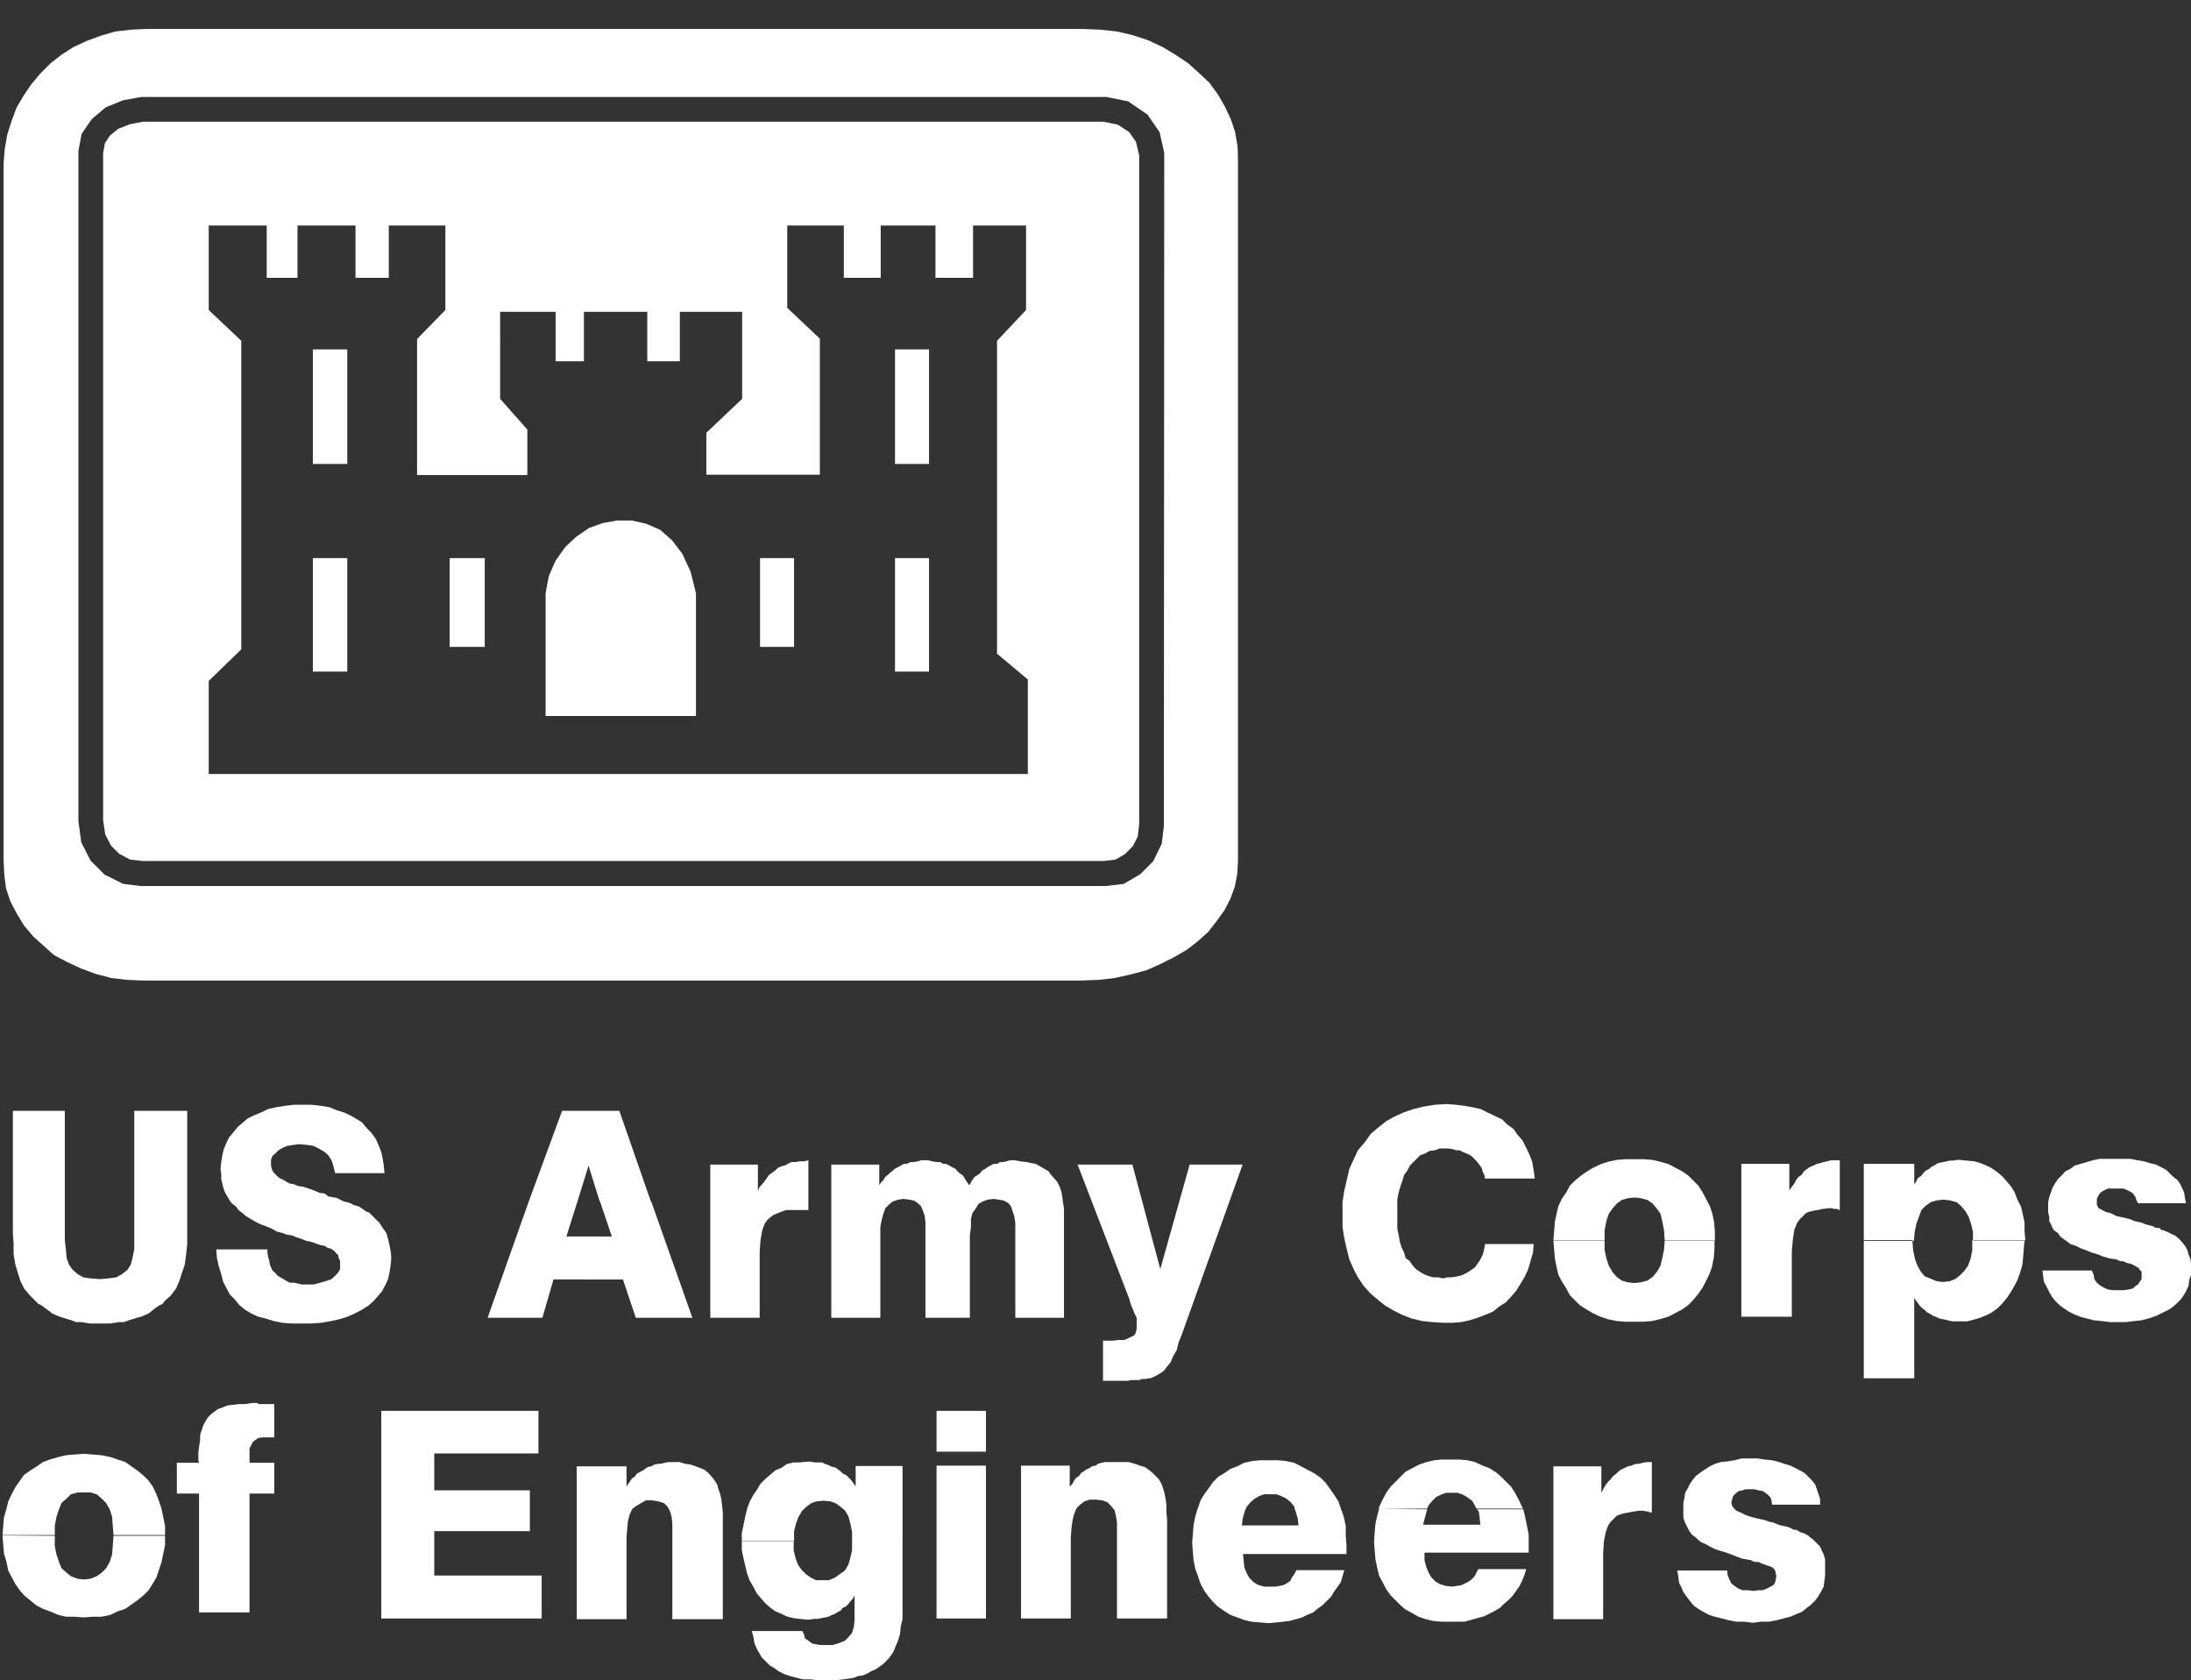
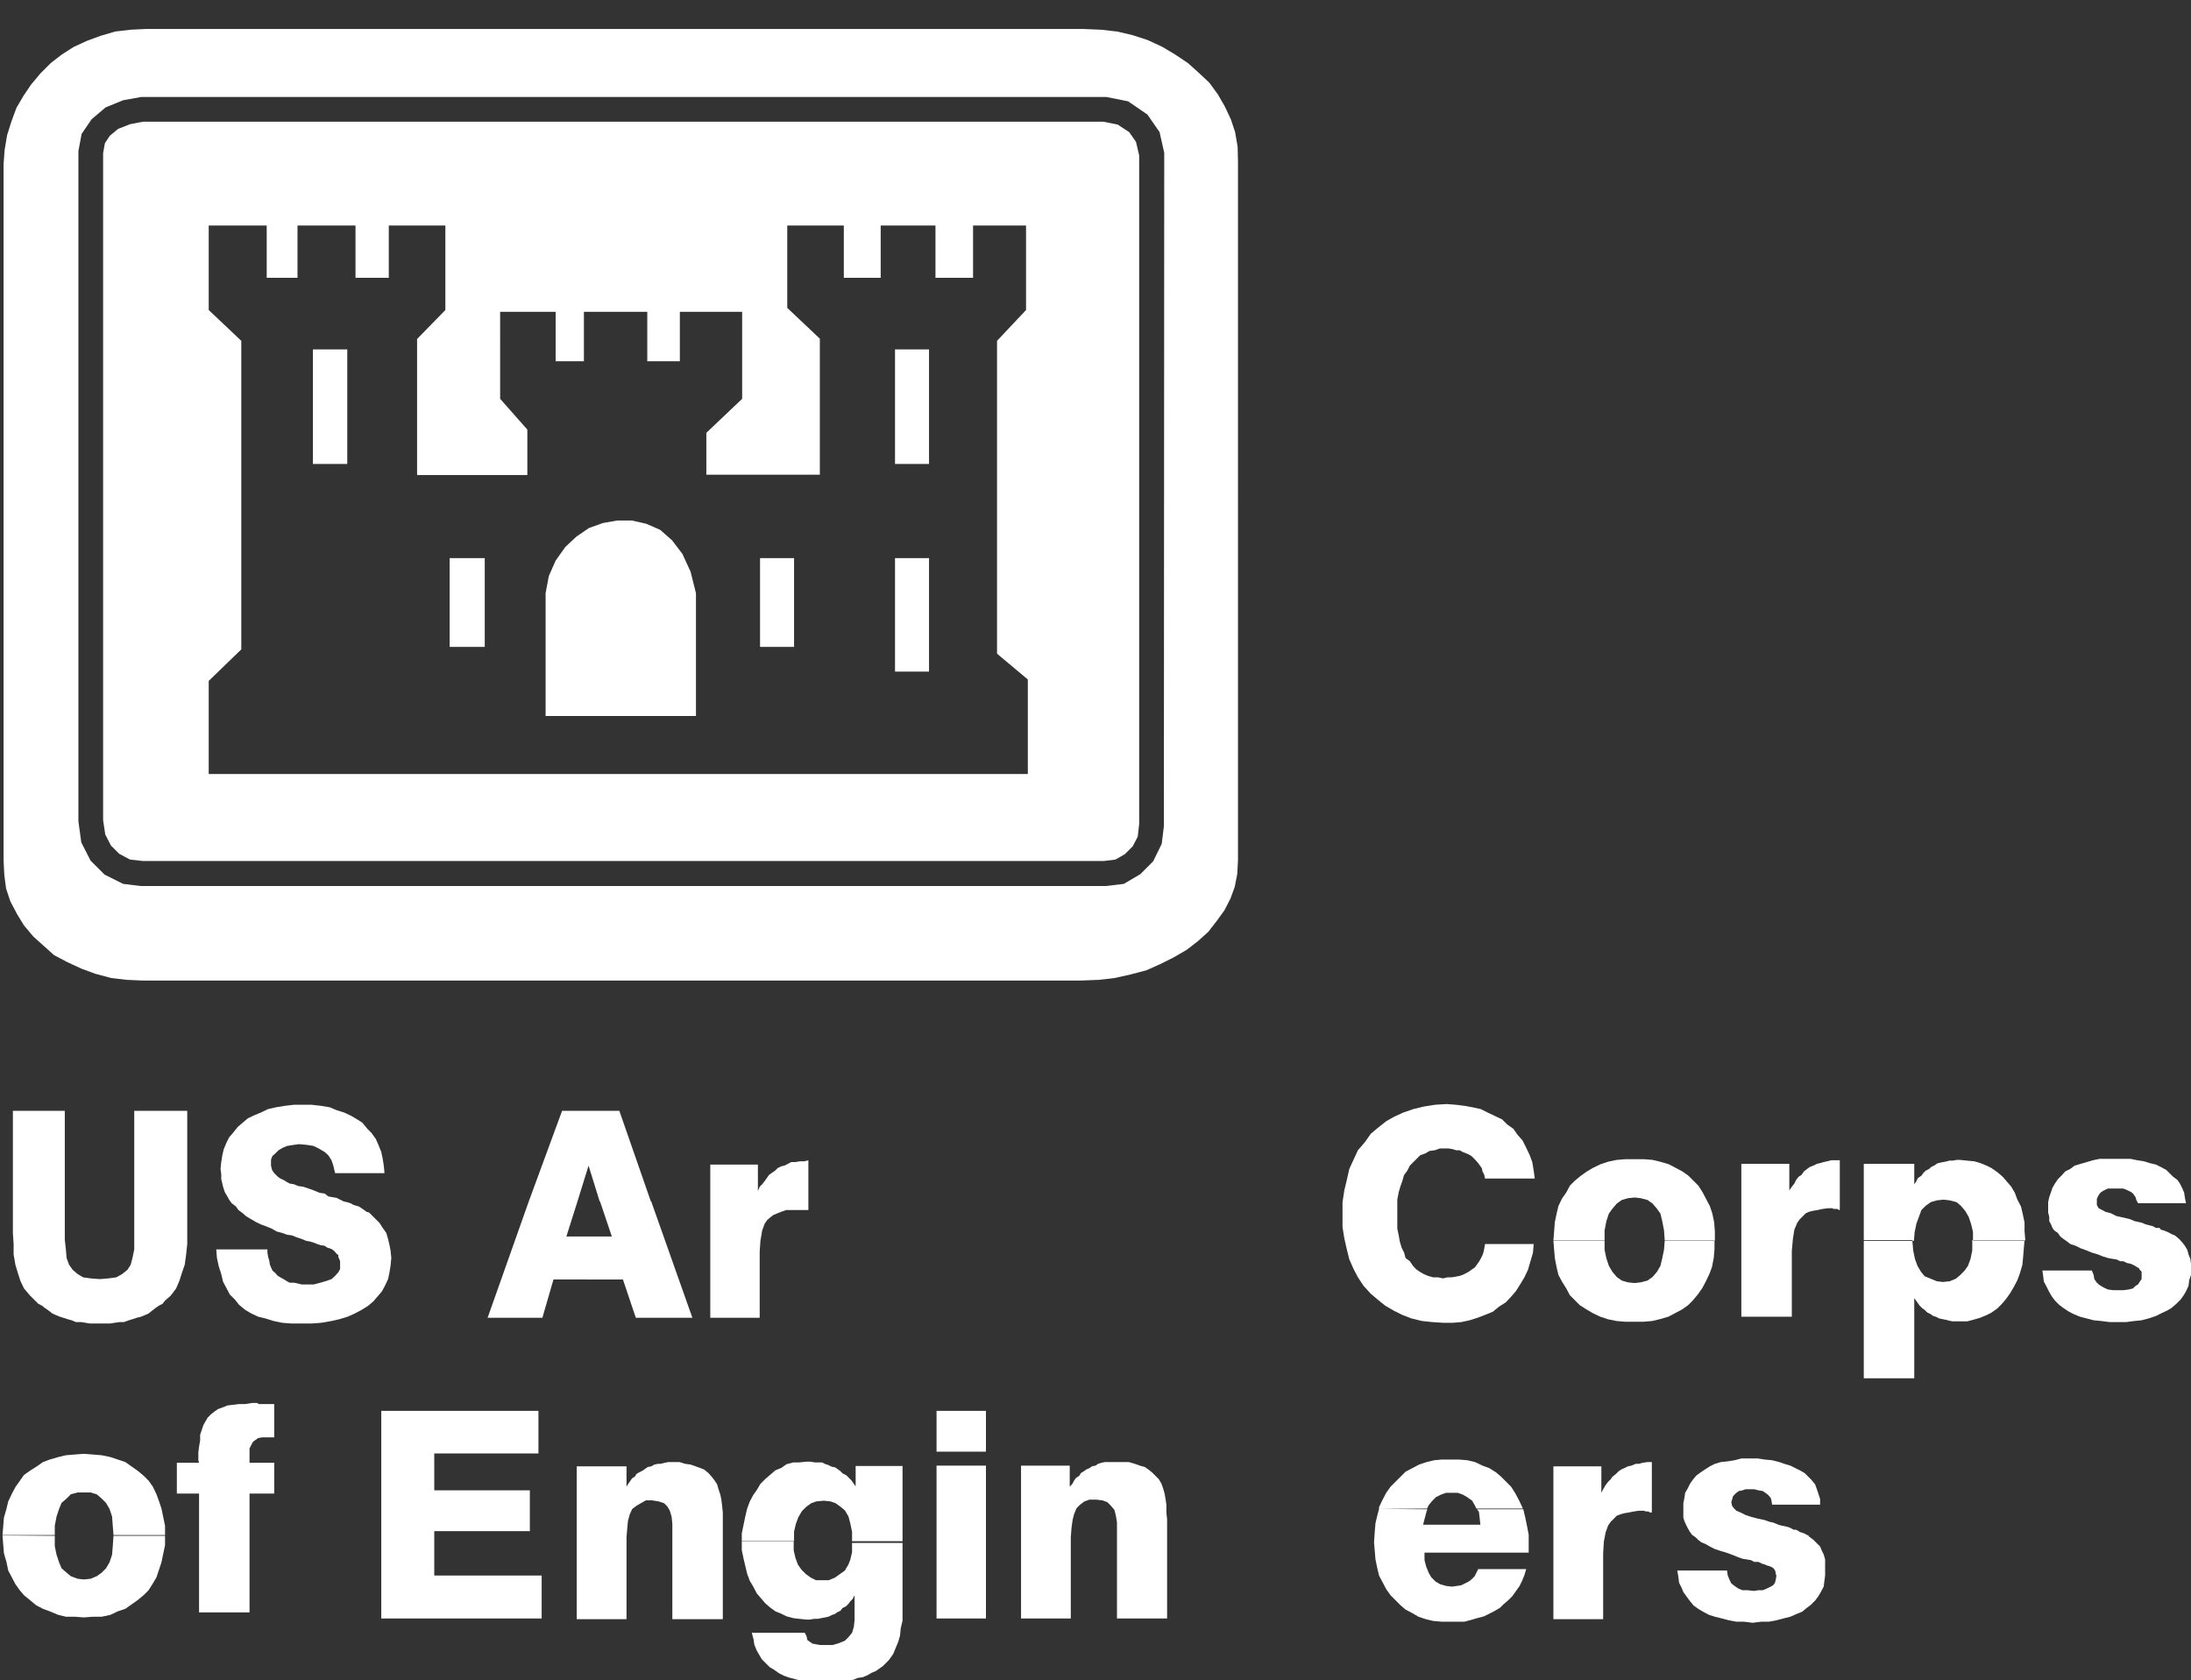
<svg xmlns="http://www.w3.org/2000/svg" xmlns:ns1="http://sodipodi.sourceforge.net/DTD/sodipodi-0.dtd" xmlns:ns2="http://www.inkscape.org/namespaces/inkscape" version="1.1" id="Layer_1" x="0px" y="0px" viewBox="0 0 612 469.3" style="enable-background:new 0 0 612 469.3;" xml:space="preserve">
  <rect x="0" y="0" width="612" height="469.3" fill="#333333" stroke="none" />
  <style type="text/css">
	.st0{fill-rule:evenodd;clip-rule:evenodd;fill:#FFFFFF;}
</style>
  <ns1:namedview bordercolor="#666666" borderopacity="1.0" gridtolerance="10.0" guidetolerance="10.0" id="base" ns2:current-layer="Layer_1" ns2:cx="276.51531" ns2:cy="302.36895" ns2:pageopacity="0.0" ns2:pageshadow="2" ns2:window-height="581" ns2:window-width="697" ns2:window-x="58" ns2:window-y="22" ns2:zoom="0.80551671" objecttolerance="10.0" pagecolor="#ffffff">
	</ns1:namedview>
  <polygon id="polygon11" class="st0" points="87.4,97.6 97,97.6 97,129.6 87.4,129.6 " />
-   <polygon id="polygon13" class="st0" points="87.4,155.9 97,155.9 97,187.6 87.4,187.6 " />
  <polygon id="polygon15" class="st0" points="125.6,155.9 135.4,155.9 135.4,180.7 125.6,180.7 " />
  <polygon id="polygon17" class="st0" points="250,97.6 259.5,97.6 259.5,129.6 250,129.6 " />
  <polygon id="polygon19" class="st0" points="250,155.9 259.5,155.9 259.5,187.6 250,187.6 " />
  <polygon id="polygon21" class="st0" points="212.3,155.9 221.8,155.9 221.8,180.7 212.3,180.7 " />
  <polygon id="polygon23" class="st0" points="152.4,200 152.4,165.7 153.3,160.9 155.2,156.6 157.9,152.8 161,149.9 164.5,147.5   168.4,146.1 172.4,145.4 176.5,145.4 180.5,146.3 184.4,148 187.7,150.9 190.6,154.7 192.9,159.7 194.4,165.7 194.4,200 " />
  <polygon id="polygon25" class="st0" points="3.6,310.3 3.6,344.4 3.8,347.5 3.8,350.4 4.3,353.3 5,355.6 5.7,357.8 6.7,359.9   8.4,361.9 9.8,363.3 10.7,364.2 11.7,364.7 12.6,365.4 13.6,366.1 14.6,366.9 15.5,367.3 16.7,367.8 17.7,368.1 18.9,368.5   20,368.8 21.2,369.3 22.7,369.3 23.9,369.5 25.1,369.7 26.5,369.7 29.4,369.7 30.8,369.7 32,369.5 33.4,369.3 34.6,369.3 36,368.8   37,368.5 38.2,368.1 39.4,367.8 40.6,367.3 41.5,366.9 42.5,366.1 43.4,365.4 44.4,364.7 45.4,364.2 46.1,363.3 47.7,361.9   49.2,359.9 50.1,357.8 50.8,355.6 51.6,353.3 52,350.4 52.3,347.5 52.3,344.4 52.3,310.3 37.5,310.3 37.5,346.3 37.5,349 37,351.4   36.5,353.3 35.6,354.7 34.1,355.9 32.5,356.8 30.3,357.1 27.9,357.3 25.3,357.1 23.2,356.8 21.7,355.9 20.3,354.7 19.3,353.3   18.6,351.4 18.4,349 18.1,346.3 18.1,310.3 " />
  <polygon id="polygon27" class="st0" points="60.4,349 60.6,351.4 61.1,353.7 61.8,355.9 62.3,358 63.3,359.9 64.2,361.6 65.6,363   66.8,364.5 68.5,365.9 70.2,366.9 72.1,367.8 74.2,368.3 76.4,369 78.8,369.5 81.4,369.7 84.3,369.7 87.1,369.7 89.7,369.5   92.6,369 94.8,368.5 97.1,367.8 99.1,366.9 101,365.9 102.9,364.7 104.3,363.5 105.5,362.1 106.7,360.7 107.6,359 108.4,357.3   108.8,355.4 109.1,353.5 109.3,351.4 109.1,349.4 108.8,347.8 108.4,346.1 107.9,344.4 106.9,343 106,341.6 104.8,340.4   103.6,339.2 103.1,338.7 102.4,338.5 101.7,338 101,337.5 100.2,337 99.5,336.8 98.8,336.6 97.9,336.1 96.9,335.8 96,335.6   95,335.1 94,334.6 92.8,334.4 91.7,334.2 90.7,333.4 89.3,333.2 87.6,332.5 86.2,332 84.7,331.5 83.3,331.3 82.1,330.8 80.9,330.6   80,330.1 79.2,329.6 78.3,329.2 77.6,328.7 77.1,328.2 76.6,327.7 76.1,327 75.9,326.5 75.7,325.6 75.7,325.1 75.7,323.9   76.1,322.9 76.9,322.2 77.8,321.3 79,320.6 80.2,320.1 82.1,319.8 83.5,319.6 85.7,319.8 87.6,320.1 89,320.8 90.7,321.8   91.7,322.7 92.6,324.1 93.1,325.6 93.6,327.7 107.4,327.7 107.2,325.6 106.9,323.7 106.5,321.8 105.7,319.8 105,318.2 103.8,316.5   102.6,315.3 101.2,313.6 99.8,312.7 98.1,311.7 96.2,310.8 94,310.1 92.1,309.3 89.7,308.9 87.1,308.6 82.1,308.6 79.5,308.9   77.1,309.3 74.9,309.8 72.8,310.8 71.1,311.5 69.2,312.4 67.8,313.6 66.4,314.8 65.2,316.3 64,317.7 63.3,319.1 62.5,321   62.1,322.7 61.8,324.6 61.6,326.5 61.8,328 61.8,329.4 62.1,330.6 62.3,331.5 62.8,333 63.5,334.2 64,335.1 64.7,336.1 65.9,337   66.6,338 67.8,338.9 68.7,339.7 70.2,340.6 71.4,341.3 72.8,342 74.2,342.5 75.9,343.2 77.3,344 78.8,344.4 80.2,344.9 81.6,345.1   82.8,345.6 84.3,346.1 85.5,346.6 86.6,346.8 87.6,347.1 88.6,347.5 89.5,347.8 90.7,348 91.4,348.5 92.1,348.7 92.8,349   93.3,349.4 93.6,349.7 94,350.2 94.5,350.6 94.5,351.1 94.8,351.8 95,352.3 95,353 95,354.5 94.5,355.4 93.6,356.4 92.6,357.3   91.2,357.8 89.5,358.3 87.6,358.8 85.7,358.8 84.3,358.8 83.1,358.5 82.1,358.3 80.9,358.3 80,357.8 79.2,357.3 78.3,356.8   77.6,356.4 76.9,355.6 76.1,354.9 75.7,354 75.4,353.3 75.2,352.1 74.9,351.1 74.7,349.9 74.7,349 " />
  <path id="polygon29" class="st0" d="M147.7,335.6l9.3-25.3h16l8.8,25.3h-14.3l-3.1-10l-3.1,10H147.7z M147.7,335.6l-11.5,32.5h15.3  l3.1-10.7H174l3.6,10.7h15.8l-11.5-32.5h-14.3l3.3,9.8h-12.7l3.1-9.8H147.7z" />
  <polygon id="polygon33" class="st0" points="198.4,368.1 212.2,368.1 212.2,353.7 212.2,349.7 212.4,346.6 212.9,343.7 213.6,341.8   214.3,340.8 215.1,340.1 216,339.4 217.2,338.9 218.2,338.5 219.6,338 220.8,338 224.6,338 224.8,338 225.8,338 225.8,324.1   224.6,324.4 223.4,324.4 222.2,324.6 221,324.6 220.1,325.1 219.1,325.6 218.2,325.8 217.2,326.3 216.5,327 215.5,327.7   214.8,328.2 214.1,329.2 213.6,329.9 212.9,330.8 212.2,331.5 211.7,332.7 211.7,325.3 198.4,325.3 " />
-   <polygon id="polygon35" class="st0" points="232.2,368.1 245.9,368.1 245.9,345.1 245.9,342.8 246.3,340.6 246.8,338.9 247.3,337.5   248.5,336.3 249.4,335.6 250.9,335.1 252.3,334.9 254,335.1 255.4,335.4 256.4,336.1 257.3,337 257.8,338.2 258.3,339.7   258.5,341.6 258.5,343.7 258.5,368.1 270.9,368.1 270.9,345.1 271.2,342.8 271.2,340.6 271.6,338.9 272.6,337.5 273.3,336.3   274.5,335.6 275.9,335.1 277.6,334.9 279,335.1 280.5,335.4 281.7,336.1 282.4,337 282.8,338.2 283.3,339.7 283.6,341.6   283.6,343.7 283.6,368.1 297.2,368.1 297.2,339.4 297.2,337.5 296.9,335.8 296.7,334.2 296.5,333 296,331.5 295.3,330.1   294.5,329.2 293.6,328.2 292.9,327.2 291.7,326.5 290.5,325.8 289.3,325.1 288.1,324.9 286.7,324.6 285,324.4 283.3,324.1   282.1,324.1 281.2,324.4 280.2,324.6 279.3,324.6 278.6,325.1 277.6,325.1 276.6,325.6 275.9,326 275.2,326.5 274.3,327   273.8,327.7 273.1,328.2 272.3,328.7 271.6,329.6 271.2,330.3 270.7,331.1 270.2,330.3 269.7,329.6 269.2,328.7 268.8,328.2   268,327.7 267.3,327 266.9,326.5 265.9,326 265.2,325.6 264.2,325.1 263.5,325.1 262.6,324.6 261.6,324.6 260.4,324.4 259.2,324.1   257.3,324.1 256.4,324.4 255.2,324.6 254.4,324.6 253.2,325.1 252.5,325.1 251.6,325.6 250.9,326 249.9,326.5 249.4,327   248.5,327.7 248,328.2 247.3,328.7 246.8,329.6 246.1,330.3 245.6,331.1 245.6,325.3 232.2,325.3 " />
-   <polygon id="polygon37" class="st0" points="330.1,372.8 347.1,325.3 332.3,325.3 324.1,354.5 316.3,325.3 301,325.3 315.5,363   315.8,364.2 316.3,365.4 316.7,366.4 317,367.1 317.5,368.1 317.5,368.8 317.5,369.5 317.5,370.2 317.5,371.2 317.2,372.4   316.7,373.1 315.8,373.5 314.8,374 313.9,374.3 312.4,374.3 310.8,374.5 308.1,374.5 308.1,385.7 315.1,385.7 315.8,385.5   318.2,385.5 318.9,385.2 319.4,385.2 320.1,385.2 320.8,385 321.3,385 321.8,384.8 322.5,384.5 322.9,384.3 324.1,383.6   325.1,382.9 326,381.7 327,380.5 327.7,378.8 328.7,377.1 329.2,375 " />
  <polygon id="polygon39" class="st0" points="428.4,347.5 414.8,347.5 414.6,348.7 414.4,349.7 414.1,350.6 413.6,351.6 413.2,352.3   412.5,353.3 412,354 411,354.7 410.3,355.2 409.6,355.6 408.6,356.1 407.7,356.4 406.7,356.6 405.5,356.8 404.3,356.8 403.1,357.1   401.7,356.8 400.3,356.8 398.9,356.4 397.7,355.9 396.5,355.2 395.5,354.5 394.6,353.5 393.8,352.3 392.6,351.4 392.2,349.9   391.5,348.5 391,346.8 390.7,345.1 390.3,343.2 390.3,341.3 390.3,339.2 390.3,337 390.3,335.1 390.7,333 391.2,331.3 391.7,329.9   392.2,328.2 393.1,327 393.8,325.6 394.8,324.6 395.7,323.7 396.7,322.7 398.1,322.2 399.3,321.5 400.8,321.3 402.2,320.8   404.6,320.8 405.8,321 406.7,321.3 407.7,321.3 408.6,321.8 409.6,322.2 410.3,322.5 411,322.9 411.5,323.4 412.2,324.1   412.9,324.9 413.4,325.6 413.9,326.3 414.1,327.2 414.6,328.2 414.8,329.2 428.7,329.2 428.4,327 428,324.6 427.3,322.7   426.3,320.6 425.3,318.6 423.9,317 422.7,315.3 421,314.1 419.6,312.7 417.5,311.7 415.6,310.8 413.6,309.8 411.3,309.3   409.1,308.9 406.7,308.6 404.1,308.4 400.8,308.6 397.7,309.1 394.8,309.8 391.9,310.8 389.3,312 387.2,313.2 384.8,315.1   382.9,316.7 381.2,319.1 379.3,321.3 378.1,323.9 376.9,326.5 376.2,329.6 375.5,332.5 375,335.8 375,339.4 375,342.8 375.5,345.9   376.2,349 376.9,351.8 378.1,354.5 379.3,356.8 380.9,359.2 382.9,361.4 384.8,363 386.9,364.7 389.3,366.1 391.7,367.3   394.3,368.3 397.2,369 400,369.3 403.1,369.5 405.8,369.5 408.2,369.3 410.5,368.8 412.7,368.1 414.8,367.3 417,366.4 418.7,365   420.6,363.8 422,362.3 423.4,360.7 424.6,358.8 425.8,356.8 426.8,354.7 427.5,352.3 428.2,349.9 " />
  <path id="polygon41" class="st0" d="M433.9,346.6l0.2-2.6l0.2-2.6l0.5-2.4l0.5-2.1l1-2.1l1.2-1.7l1-1.9l1.4-1.4l1.7-1.4l1.7-1.2  l1.7-1l2.1-1l2.1-0.7l2.4-0.5l2.4-0.2h2.6h2.6l2.4,0.2l2.1,0.5l2.4,0.7l1.9,1l1.9,1l1.7,1.2l1.4,1.4l1.4,1.4l1.2,1.9l1,1.9l1,1.9  l0.7,2.1l0.5,2.4l0.2,2.6v2.6h-14l-0.2-2.9l-0.5-2.6l-0.5-2.1l-1-1.4l-1.2-1.4l-1.4-1l-1.9-0.5l-1.7-0.2l-1.9,0.2l-1.7,0.5l-1.4,1  l-1.2,1.4l-1,1.4l-0.7,2.1l-0.5,2.6v2.9L433.9,346.6L433.9,346.6z M433.9,346.6l0.2,2.4l0.2,2.4l0.5,2.6l0.5,2.1l1,1.9l1.2,1.9  l1,1.9l1.4,1.4l1.4,1.4l1.9,1.2l1.7,1l2.1,1l2.1,0.7l2.4,0.5l2.4,0.2h2.6h2.6l2.4-0.2l2.1-0.5l2.4-0.7l1.9-1l1.9-1l1.7-1.2l1.4-1.4  l1.4-1.7l1.2-1.7l1-1.9l1-2.1l0.7-1.9l0.5-2.6l0.2-2.4v-2.4H465l-0.2,2.6l-0.5,2.4l-0.5,2.1l-1,1.7l-1.2,1.4l-1.4,1l-1.9,0.5  l-1.7,0.2l-1.9-0.2l-1.7-0.5l-1.4-1l-1.2-1.4l-1-1.7l-0.7-2.1l-0.5-2.4v-2.6h-14.3V346.6z" />
  <polygon id="polygon45" class="st0" points="486.4,367.8 500.5,367.8 500.5,353.5 500.5,349.4 500.8,346.1 501.2,343.5 502,341.6   502.7,340.6 503.4,339.9 504.4,338.9 505.3,338.5 506.5,338.2 507.7,338 509.1,337.7 510.6,337.5 511.8,337.5 512.2,337.7   513.2,337.7 513.7,338 513.9,338 513.9,324.1 512.9,324.1 511.5,324.1 510.3,324.4 509.4,324.6 508.4,324.9 507.5,325.1   506.5,325.6 505.5,326 504.8,326.5 503.9,327.2 503.2,328.2 502.4,328.7 501.7,329.6 501.2,330.6 500.5,331.5 499.8,332.5   499.8,325.1 486.4,325.1 " />
  <path id="polygon47" class="st0" d="M520.6,346.6v-21.5h14.1v5.7l0.5-0.7l0.5-1l1-0.7l0.5-0.7l0.7-0.7l1-0.5l0.5-0.5l1-0.5l0.7-0.5  l0.7-0.2l1-0.2l1-0.2l0.7-0.2h1l1-0.2h1l1.9,0.2l2.1,0.2l1.7,0.5l1.7,0.7l1.4,0.7l1.7,1.2l1.4,1.2l1.2,1.4l1.2,1.4l1,1.7l0.7,1.9  l1,1.9l0.5,2.1l0.5,2.4v2.4l0.2,2.4v0.2h-14.6v-2.4l-0.5-2.1l-0.7-2.1l-1-1.7l-1.2-1.4l-1.2-1l-1.9-0.5l-1.7-0.2l-1.9,0.2l-1.7,0.5  l-1.4,1l-1.2,1.2l-0.7,1.9l-0.7,1.9l-0.5,2.4l-0.2,2.4L520.6,346.6L520.6,346.6z M520.6,346.6V385h14.1v-22.4l0.5,0.7l0.5,0.7  l0.5,0.7l0.7,0.7l0.7,0.5l0.7,0.7l1,0.5l0.7,0.5l0.7,0.2l1,0.5l1,0.2l1,0.2l0.7,0.2l1,0.2h1.2h1h1.9l1.9-0.5l1.7-0.5l1.7-0.7  l1.4-0.7l1.7-1.2l1.2-1.2l1.2-1.4l1.2-1.7l1-1.7l1-1.9l0.7-1.9l0.7-2.4l0.2-2.1l0.2-2.4l0.2-2.4h-14.6v0.5v2.4l-0.5,2.4l-0.7,1.9  l-1,1.4l-1.2,1.2l-1.2,1l-1.7,0.7l-1.9,0.2l-1.7-0.2l-1.7-0.7l-1.7-0.7l-1-1.2l-1-1.7l-0.7-1.9l-0.5-2.4l-0.2-2.4v-0.5h-13.6V346.6z  " />
  <polygon id="polygon51" class="st0" points="570.5,354.9 570.7,356.4 570.9,358 571.7,359.5 572.4,360.9 573.1,362.1 574,363.3   575.2,364.5 576.4,365.4 577.9,366.4 579.3,367.1 581,367.8 582.9,368.3 584.8,368.8 586.9,369 589.3,369.3 591.5,369.3   593.9,369.3 596.2,369 598.2,368.8 600.1,368.3 602.2,367.6 603.6,366.9 605.3,366.1 606.5,365.4 607.9,364.2 609.1,363   609.9,361.9 610.6,360.7 611.3,359.2 611.5,357.6 612,356.1 612,354.5 612,353 611.8,351.6 611.3,350.4 611,349.2 610.3,348   609.6,347.1 608.7,346.1 607.5,345.1 607,344.9 606.5,344.7 606,344.4 605.6,344.2 605.1,344 604.4,343.7 603.6,343.5 603.2,343   602.2,343 601.3,342.5 600.5,342.3 599.3,342 598.4,341.6 597.2,341.3 596.2,341.1 595.1,340.6 593.1,340.1 591.2,339.7   589.6,338.9 588.1,338.5 587.2,338 586.2,337.5 585.7,336.6 585.7,335.6 585.7,334.9 586,334.2 586.5,333.4 586.9,333 587.7,332.5   588.8,332 589.8,332 592.2,332 593.1,332 594.3,332.5 595.3,333 595.8,333.4 596.5,334.4 596.7,335.1 597.2,336.1 610.6,336.1   610.3,334.6 610.1,333.2 609.6,332 608.9,330.6 608.2,329.6 607,328.7 606,327.7 605.1,326.8 603.6,326 602.2,325.3 600.5,324.9   598.9,324.4 597,324.1 595.1,323.7 592.9,323.7 588.4,323.7 586.5,323.7 584.6,324.1 582.9,324.6 581.2,325.1 579.5,325.6   578.3,326.5 576.9,327.2 576,328.2 574.8,329.4 574,330.6 573.3,331.8 572.9,333 572.4,334.4 572.1,335.8 572.1,337.5 572.1,338.7   572.4,339.9 572.4,341.1 572.9,342 573.3,343 573.8,343.7 574.8,344.4 575.5,345.4 576.4,346.1 577.4,346.8 578.3,347.5 579.8,348   581.2,348.7 582.6,349.2 584.3,349.9 586,350.4 587.2,350.9 588.8,351.4 589.8,351.6 591.2,351.8 592.2,352.3 593.1,352.3   594.1,352.8 595.1,353 595.8,353.3 596.2,353.5 597,354 597.4,354.2 597.7,354.7 598.2,355.2 598.2,355.6 598.2,356.4 598.2,357.3   597.7,358 597.2,358.8 596.5,359.2 595.8,359.9 594.6,360.2 593.1,360.4 590.3,360.4 588.8,360.2 587.7,359.7 586.5,359   585.7,358.3 585,357.3 584.8,356.1 584.3,354.9 " />
  <path id="polygon53" class="st0" d="M0.7,428.9l0.2-2.6l0.2-2.4l0.7-2.4l0.5-2.1l1-2.1l1-1.9l1.2-1.7l1.2-1.7l1.7-1.2l1.9-1.2  l1.7-1.2l1.9-0.7l2.4-0.7l2.1-0.5l2.4-0.2l2.6-0.2l2.6,0.2l2.4,0.2l2.4,0.5l2.1,0.7l2.1,0.7l1.7,1.2l1.7,1.2l1.7,1.4l1.4,1.4  l1.2,1.7l1,2.1l0.7,1.9l0.7,2.1l0.5,2.4l0.5,2.4v2.6H31.7l-0.2-2.6l-0.2-2.6l-0.7-2.1l-1-1.7l-1.2-1.2l-1.4-1.2l-1.7-0.5h-1.9h-1.7  l-1.9,0.5l-1.2,1.2l-1.4,1.2l-0.7,1.7l-0.7,2.1l-0.5,2.6v2.6H0.7V428.9z M0.7,428.9l0.2,2.6l0.2,2.4l0.7,2.4l0.5,2.4l1,1.9l1,1.9  l1.2,1.7l1.2,1.4l1.7,1.4l1.7,1.4l1.9,1l1.9,0.7l2.4,1l2.1,0.5h2.4l2.6,0.2l2.6-0.2h2.4l2.4-0.5l2.1-1l2.1-0.7l1.7-1.2l1.7-1.2  l1.7-1.4l1.4-1.4l1.2-1.9l1-1.7l0.7-2.1l0.7-2.1l0.5-2.4l0.5-2.4V429H31.7l-0.2,2.9l-0.2,2.4l-0.7,2.1l-1,1.7l-1.2,1.2l-1.4,1  l-1.7,0.7l-1.9,0.2l-1.7-0.2l-1.9-0.7l-1.2-1l-1.4-1.2l-0.7-1.7l-0.7-2.1l-0.5-2.4V429L0.7,428.9L0.7,428.9z" />
  <polygon id="polygon57" class="st0" points="55.6,450.4 69.7,450.4 69.7,417.2 76.6,417.2 76.6,408.6 69.7,408.6 69.7,407.4   69.7,406 69.7,404.6 70.2,403.6 70.7,402.7 71.4,402.2 72.1,401.7 73.3,401.5 74.5,401.5 75.7,401.5 75.9,401.5 76.6,401.5   76.6,392.2 74.7,392.2 73.8,392.2 72.3,392.2 71.8,391.9 70.4,391.9 68.5,392.2 66.8,392.2 65.2,392.4 63.5,392.6 62.3,393.1   60.9,393.6 59.9,394.3 59,395 58,396 57.3,397.2 56.8,398.1 56.3,399.6 55.9,400.8 55.9,402.4 55.6,404.1 55.4,405.8 55.4,406.5   55.4,407.2 55.4,407.9 55.6,408.6 49.4,408.6 49.4,417.2 55.6,417.2 " />
  <polygon id="polygon59" class="st0" points="106.5,452.1 151.3,452.1 151.3,440.1 121.3,440.1 121.3,427.7 148,427.7 148,416.3   121.3,416.3 121.3,406 150.4,406 150.4,394.1 106.5,394.1 " />
  <polygon id="polygon61" class="st0" points="161.1,452.3 175,452.3 175,429.4 175.2,427 175.4,424.9 175.9,423 176.6,421.5   177.8,420.6 179,419.9 180.4,419.1 182.1,419.1 184,419.4 185.5,419.9 186.4,420.8 187.1,422 187.6,423.7 187.8,425.6 187.8,428   187.8,430.8 187.8,452.3 201.9,452.3 201.9,424.4 201.9,422.5 201.7,420.6 201.5,418.9 201.2,417.5 200.7,416 200.3,414.6   199.5,413.4 198.8,412.5 197.9,411.5 196.7,410.5 195.7,410.1 194.3,409.6 192.9,409.1 191.4,408.9 189.8,408.4 186.7,408.4   185.7,408.6 184.5,408.9 183.8,408.9 182.8,409.1 181.9,409.6 180.9,409.8 180.2,410.3 179.5,410.8 178.5,411.3 177.8,411.7   177.3,412.5 176.6,412.9 175.9,413.9 175.4,414.6 175,415.3 175,409.6 161.1,409.6 " />
-   <path id="polygon63" class="st0" d="M207.2,430.4v-2.1l0.5-2.4l0.5-2.4l0.5-2.1l0.7-1.9l1-1.9l1-1.4l1-1.7l1.4-1.4l1.4-1.2l1.4-1.2  l1.7-0.7l1.4-1l1.9-0.5h1.7l1.9-0.2h1.2l1.2,0.2h1h1l1,0.5l0.7,0.2l1,0.5l1,0.2l0.7,0.5l0.7,0.5l0.7,0.7l1,0.5l0.7,0.7l0.7,0.7  l0.5,0.7l0.7,1v-5.7h13.1v21H238v-2.6l-0.5-2.4l-0.5-1.9l-1-1.7l-1.2-1l-1.4-1l-1.4-0.5l-1.9-0.2l-2.1,0.2l-1.4,0.5l-1.4,1l-1.2,1.2  l-1,1.7l-0.7,1.9l-0.5,2.1v2.6L207.2,430.4L207.2,430.4z M207.2,430.4v0.2v2.4l0.5,2.4l0.5,2.1l0.5,2.1l0.7,1.9l1,1.7l1,1.9l1.2,1.4  l1.2,1.4l1.4,1.2l1.4,1l1.7,0.7l1.4,0.7l1.9,0.5l1.7,0.2l1.9,0.2h1l1.2-0.2h1l1-0.2l1-0.2l1-0.2l1-0.5l0.7-0.2l0.7-0.5l1-0.5  l0.5-0.7l1-0.5l0.7-0.7l0.5-0.7l0.7-0.7l0.5-1v4.5v2.4l-0.2,1.9l-0.5,1.7l-1,1.2l-1,1l-1.7,0.7l-1.7,0.5h-2.1h-1.4l-1.2-0.2l-1-0.2  l-0.7-0.5l-0.7-0.5l-0.7-0.5l-0.2-1l-0.5-1H210l0.5,1.9l0.2,1.4l0.7,1.7l0.7,1.2l0.7,1.2l1,1l1.2,1.2l1.2,0.7l1.4,1l1.4,0.7l1.4,0.5  l1.9,0.5l1.9,0.5h2.1l1.9,0.2h5.7l1.7-0.2l1.4-0.2l1.4-0.2l1.2-0.5l1.4-0.2l1.2-0.5l1.2-0.7l1.2-0.5l1-0.7l1-0.7l0.7-0.7l1-1  l0.5-0.7l0.7-1l0.7-1.7l0.7-1.7l0.5-1.7l0.2-2.1l0.5-2.1v-2.4v-2.4v-2.6v-14.3H238v2.6l-0.5,2.1L237,437l-1,1.7l-1.4,1l-1.4,1  l-1.7,0.7h-1.7h-1.9l-1.4-0.7l-1.4-1l-1.2-1.2l-1-1.4l-0.7-1.9l-0.5-2.1v-2.6h-14.5V430.4z" />
+   <path id="polygon63" class="st0" d="M207.2,430.4v-2.1l0.5-2.4l0.5-2.4l0.5-2.1l0.7-1.9l1-1.9l1-1.4l1-1.7l1.4-1.4l1.4-1.2l1.4-1.2  l1.7-0.7l1.4-1l1.9-0.5h1.7l1.9-0.2h1.2l1.2,0.2h1h1l1,0.5l0.7,0.2l1,0.5l1,0.2l0.7,0.5l0.7,0.5l0.7,0.7l1,0.5l0.7,0.7l0.7,0.7  l0.5,0.7l0.7,1v-5.7h13.1v21H238v-2.6l-0.5-2.4l-0.5-1.9l-1-1.7l-1.2-1l-1.4-1l-1.4-0.5l-1.9-0.2l-2.1,0.2l-1.4,0.5l-1.4,1l-1.2,1.2  l-1,1.7l-0.7,1.9l-0.5,2.1v2.6L207.2,430.4L207.2,430.4z M207.2,430.4v0.2v2.4l0.5,2.4l0.5,2.1l0.5,2.1l0.7,1.9l1,1.7l1,1.9l1.2,1.4  l1.2,1.4l1.4,1.2l1.4,1l1.7,0.7l1.4,0.7l1.9,0.5l1.7,0.2l1.9,0.2h1l1.2-0.2h1l1-0.2l1-0.2l1-0.2l1-0.5l0.7-0.2l0.7-0.5l1-0.5  l0.5-0.7l1-0.5l0.7-0.7l0.5-0.7l0.7-0.7l0.5-1v4.5v2.4l-0.2,1.9l-0.5,1.7l-1,1.2l-1,1l-1.7,0.7l-1.7,0.5h-2.1h-1.4l-1.2-0.2l-1-0.2  l-0.7-0.5l-0.7-0.5l-0.2-1l-0.5-1H210l0.5,1.9l0.2,1.4l0.7,1.7l0.7,1.2l0.7,1.2l1,1l1.2,1.2l1.2,0.7l1.4,1l1.4,0.7l1.4,0.5  l1.9,0.5l1.9,0.5h2.1l1.9,0.2h5.7l1.7-0.2l1.4-0.2l1.4-0.2l1.2-0.5l1.4-0.2l1.2-0.5l1.2-0.7l1.2-0.5l1-0.7l1-0.7l0.7-0.7l1-1  l0.5-0.7l0.7-1l0.7-1.7l0.7-1.7l0.5-1.7l0.2-2.1l0.5-2.1v-2.4v-2.4v-2.6v-14.3H238v2.6l-0.5,2.1L237,437l-1,1.7l-1.4,1l-1.4,1  l-1.7,0.7h-1.7h-1.9l-1.4-0.7l-1.4-1l-1.2-1.2l-1-1.4l-0.7-1.9l-0.5-2.1v-2.6h-14.5V430.4z" />
  <polygon id="polygon67" class="st0" points="261.6,452.1 275.4,452.1 275.4,409.4 261.6,409.4 " />
  <polygon id="polygon69" class="st0" points="261.6,405.5 275.4,405.5 275.4,394.1 261.6,394.1 " />
  <polygon id="polygon71" class="st0" points="285.2,452.1 299.1,452.1 299.1,429.4 299.3,426.8 299.6,424.6 300,423 300.7,421.3   301.7,420.3 302.9,419.4 304.3,418.9 306.2,418.9 307.9,419.1 309.3,419.6 310.3,420.6 311.3,421.8 311.7,423.4 312,425.3   312,427.7 312,430.6 312,452.1 326,452.1 326,424.4 325.8,422.5 325.8,420.3 325.6,418.9 325.3,417.2 324.9,415.8 324.4,414.4   323.7,413.2 322.7,412.2 321.8,411.3 320.8,410.5 319.8,409.8 318.4,409.4 317,408.9 315.3,408.4 313.6,408.4 310.8,408.4   309.6,408.4 308.6,408.4 307.7,408.6 306.7,408.9 306,409.4 305,409.6 304.3,410.1 303.4,410.5 302.7,411 301.9,411.5 301.5,412.2   300.5,412.9 300,413.6 299.6,414.4 298.8,415.3 298.8,409.4 285.2,409.4 " />
-   <path id="polygon73" class="st0" d="M334.4,421.8l0.2-0.5l0.7-2.1l1-1.7l1.4-1.9l1.2-1.7l1.4-1.4l1.7-1l1.7-1.2l1.9-0.7l1.9-1  l2.4-0.5l2.1-0.2h2.4h2.6l2.1,0.2l2.4,0.5l1.9,1l1.9,1l1.9,1l1.7,1.2l1.4,1.4l1.2,1.7l1.2,1.7l1.2,1.9l0.7,2.1v0.2h-12.9l-0.2-1  l-1-1.2l-1.2-1l-1.4-0.7l-1.4-0.5h-1.7h-1.7l-1.4,0.5l-1.2,0.7l-1.2,1l-1,1.2l-0.5,1H334.4z M334.4,421.8l-0.5,1.7l-0.5,2.4  l-0.2,2.6l-0.2,2.4l0.2,2.6l0.2,2.4l0.5,2.4l0.7,1.9l0.7,2.1l1,1.9l1.2,1.7l1.2,1.4l1.4,1.4l1.7,1.2l1.9,1.2l1.9,0.7l1.9,0.7  l2.1,0.5l2.4,0.2l2.4,0.2l2.1-0.2l1.9-0.2l1.7-0.2l1.9-0.5l1.7-0.5l1.4-0.7l1.7-0.7l1.2-1l1.4-1l1.2-1.2l1.2-1.2l0.7-1.2l1-1.4  l1-1.4l0.5-1.7l0.5-1.7h-13.4l-0.5,1l-0.7,1l-0.5,1l-1,0.7l-1,0.5l-1,0.2l-1.2,0.2H355h-1.9l-1.7-0.5l-1.2-0.7l-1.2-1.2l-0.7-1.2  l-0.7-1.7l-0.2-1.7l-0.2-2.1h28.9v-0.7v-0.7v-0.5v-0.7l-0.2-2.6v-2.6l-0.5-2.4l-0.7-2.1h-12.9l0.2,0.7l0.5,1.7l0.2,1.9h-15.8  l0.2-1.9l0.5-1.7l0.2-0.7L334.4,421.8L334.4,421.8z" />
  <path id="polygon77" class="st0" d="M385.2,421.5V421l1-2.1l1-1.9l1.2-1.7l1.4-1.4l1.4-1.4l1.4-1.4l1.9-1l1.9-1l2.1-0.7l2.1-0.5  l2.1-0.2h4.8l2.4,0.2l2.1,0.5l2.1,1l1.9,0.7l1.9,1.2l1.4,1.2l1.4,1.4l1.4,1.4l1.2,1.9l1,1.9l1,2.1v0.2h-12.9l-0.5-1l-0.7-1.2l-1.4-1  l-1.2-0.7l-1.4-0.5h-3.3l-1.4,0.5l-1.4,0.7l-1,1l-1,1.2l-0.5,1L385.2,421.5L385.2,421.5z M385.2,421.5l-0.5,1.9l-0.5,2.1l-0.2,2.4  l-0.2,2.9l0.2,2.4l0.2,2.4l0.5,2.4l0.5,2.1l1,1.9l1,1.9l1.2,1.7l1.4,1.4l1.4,1.4l1.4,1.2l1.9,1l1.7,1l2.1,0.7l2.1,0.5l2.4,0.2h2.4  h1.9h1.9l1.9-0.5l1.7-0.5l1.9-0.5l1.4-0.7l1.4-0.7l1.7-1l1-1l1.4-1.2l1-1l1-1.4l1-1.4l0.7-1.4l0.7-1.7l0.5-1.7h-13.4l-0.5,1l-0.5,1  l-1,1l-0.7,0.5l-1,0.5l-1,0.5L407,443l-1.4,0.2l-1.7-0.2l-1.7-0.5l-1.2-0.7l-1.2-1.2l-0.7-1.2l-0.7-1.7l-0.5-1.9v-2.1H427v-0.5v-0.7  v-0.7v-0.5v-2.6l-0.5-2.6l-0.5-2.4l-0.5-2.1h-12.9l0.5,0.7l0.2,1.7l0.2,1.9h-16l0.5-1.9l0.5-1.9l0.2-0.5L385.2,421.5L385.2,421.5z" />
  <polygon id="polygon81" class="st0" points="433.9,452.3 447.8,452.3 447.8,438 447.8,433.9 448,430.6 448.5,428 449.2,426.1   449.9,425.1 450.6,424.4 451.6,423.4 452.6,423 453.7,422.7 454.9,422.5 456.4,422.2 457.8,422 459.2,422 459.7,422.2 460.4,422.2   460.9,422.5 461.4,422.5 461.4,408.4 460.2,408.4 458.8,408.6 457.8,408.9 456.9,408.9 455.7,409.4 454.7,409.6 453.7,410.1   452.8,410.5 452.1,411 451.4,411.7 450.4,412.5 449.9,413.2 449.2,413.9 448.5,414.8 447.8,416 447.3,417 447.3,409.6 433.9,409.6   " />
  <polygon id="polygon83" class="st0" points="468.5,438.7 468.8,440.4 469,442.1 469.7,443.5 470.2,444.7 471.2,446.1 472.1,447.3   473.1,448.5 474.5,449.5 475.7,450.2 477.4,451.1 479,451.6 481,452.1 482.9,452.6 485,453 487.2,453 489.6,453.3 491.9,453   494.1,453 496.2,452.6 498.1,452.1 500.1,451.6 501.7,450.9 503.4,450.2 504.6,449.2 505.8,448.3 507,447.1 507.9,445.9   508.6,444.7 509.4,443.2 509.6,441.6 509.8,440.1 509.8,438.2 509.8,437 509.8,435.6 509.4,434.2 508.9,433.2 508.4,432   507.5,431.1 506.5,430.1 505.3,429.2 505.1,428.9 504.6,428.7 504.1,428.4 503.6,428.2 502.9,428 502.4,427.7 501.7,427.3   501,427.3 500.1,426.8 499.3,426.5 498.4,426.3 497.4,426.1 496.5,425.8 495.3,425.3 494.3,425.1 492.9,424.6 491,424.2   489.1,423.7 487.6,423.2 486.2,422.5 485,422 484.3,421.3 483.8,420.6 483.6,419.6 483.8,418.9 484.1,417.9 484.5,417.5 485,417   485.7,416.5 486.7,416.3 487.6,416 490,416 491.2,416.3 492.4,416.5 493.1,417 493.8,417.5 494.6,418.4 494.8,419.1 495,420.3   508.4,420.3 508.4,418.7 507.9,417.2 507.5,416 507,414.6 506,413.4 505.1,412.5 504.1,411.5 502.9,410.8 501.5,410.1 500.1,409.4   498.4,408.9 497,408.4 495,407.9 492.9,407.7 491,407.4 486.4,407.4 484.5,407.9 482.6,408.2 480.7,408.4 479,408.9 477.6,409.6   476.2,410.5 475,411.3 473.8,412.2 472.8,413.4 472.1,414.4 471.4,415.8 470.7,417 470.5,418.4 470.2,419.9 470.2,421.3   470.2,422.7 470.2,423.9 470.5,424.9 470.9,425.8 471.4,426.8 471.9,427.7 472.6,428.7 473.6,429.4 474.3,430.1 475.2,430.8   476.4,431.3 477.6,432 479,432.7 480.5,433.2 482.2,433.7 484.1,434.4 485.3,434.9 486.7,435.4 487.9,435.6 489.1,435.8 490,436.3   491.2,436.3 492.2,436.8 492.9,437 493.6,437.3 494.3,437.5 495,437.8 495.5,438.2 495.8,438.7 496,439.2 496,439.7 496.2,440.1   496,441.3 495.8,442.1 495.3,442.8 494.6,443.2 493.6,443.7 492.4,444.2 491.2,444.2 490,444.4 488.1,444.2 486.7,444.2   485.5,443.7 484.5,443 483.6,442.3 483.1,441.3 482.6,440.1 482.4,438.7 " />
  <g>
    <path class="st0" d="M315.4,36.9l-3.2-2.1l-4-0.8H39.9l-3.6,0.7L33,36l-2.3,1.9L29.3,40l-0.5,2.8v186.3l0.6,4l1.6,3.1l2.3,2.3   l3,1.6l3.5,0.4h268.6l3.2-0.4l2.6-1.5l2.2-2.2l1.4-2.7l0.4-3.5V43.4l-0.9-3.8L315.4,36.9z M287.1,216.2L287.1,216.2H58.3v-26   l9.1-8.8V95.2l-9.1-8.6V63h16.2v14.6h8.6V63h16.2v14.6h9.3V63h15.8v23.6l-7.9,8.1v38h30.8V120l-7.6-8.6v-7.7V87.1h15.5v13.8h7.9   V87.1h17.7v13.8h9.1V87.1h17.4v24.3l-10,9.5v11.7H229v-38l-9.1-8.6V63h15.8v14.6H246V63h15.3v14.6h10.5V63h14.8v23.6l-8.1,8.6v87.4   l8.6,7.2V216.2z" />
    <path class="st0" d="M345.7,41l-0.7-4.1l-1.2-3.6l-1.7-3.6l-1.9-3.3l-2.4-3.3l-3.1-2.9l-2.9-2.6l-3.6-2.4l-3.5-2.1l-4.1-1.9   l-4.3-1.4l-4.3-1l-4.5-0.5l-4.8-0.2H40.6l-4.1,0.2l-4.3,0.5L28.1,10l-3.8,1.4l-3.7,1.7l-3.3,2.1l-3.1,2.4l-2.9,2.9l-2.6,3.1   l-2.1,3.1l-2,3.4l-1.4,3.8L2,37.7l-0.7,4.1l-0.3,4v194.5l0.2,4.1l0.5,3.8l1.2,3.6l1.9,3.6l1.9,3.1l2.6,3.1l2.9,2.6l2.9,2.6l3.6,1.9   l4.1,1.9l3.8,1.4l4.5,1.2l4.3,0.5l4.5,0.2H302l5-0.2l4.3-0.5l4.5-1l4.5-1.2l3.8-1.7l3.8-1.9l3.6-2.1l3.1-2.4l2.9-2.6l2.4-3.1   l2.1-2.9l1.7-3.3l1.2-3.3l0.7-3.6l0.2-3.8V45.1L345.7,41z M325.1,230.8l-0.6,4.9l-2.4,4.9l-3.6,3.6l-4.6,2.7l-5,0.6l-269.6,0   l-4.9-0.6l-5.2-2.6l-3.9-3.9l-2.6-5.1l-0.8-5.9V42.2l0.9-4.8l2.8-4.1l3.9-3.3l4.9-2l5-0.9h269.7l6,1.2l5.4,3.7l3.4,4.9l1.3,5.8   L325.1,230.8z" />
  </g>
</svg>